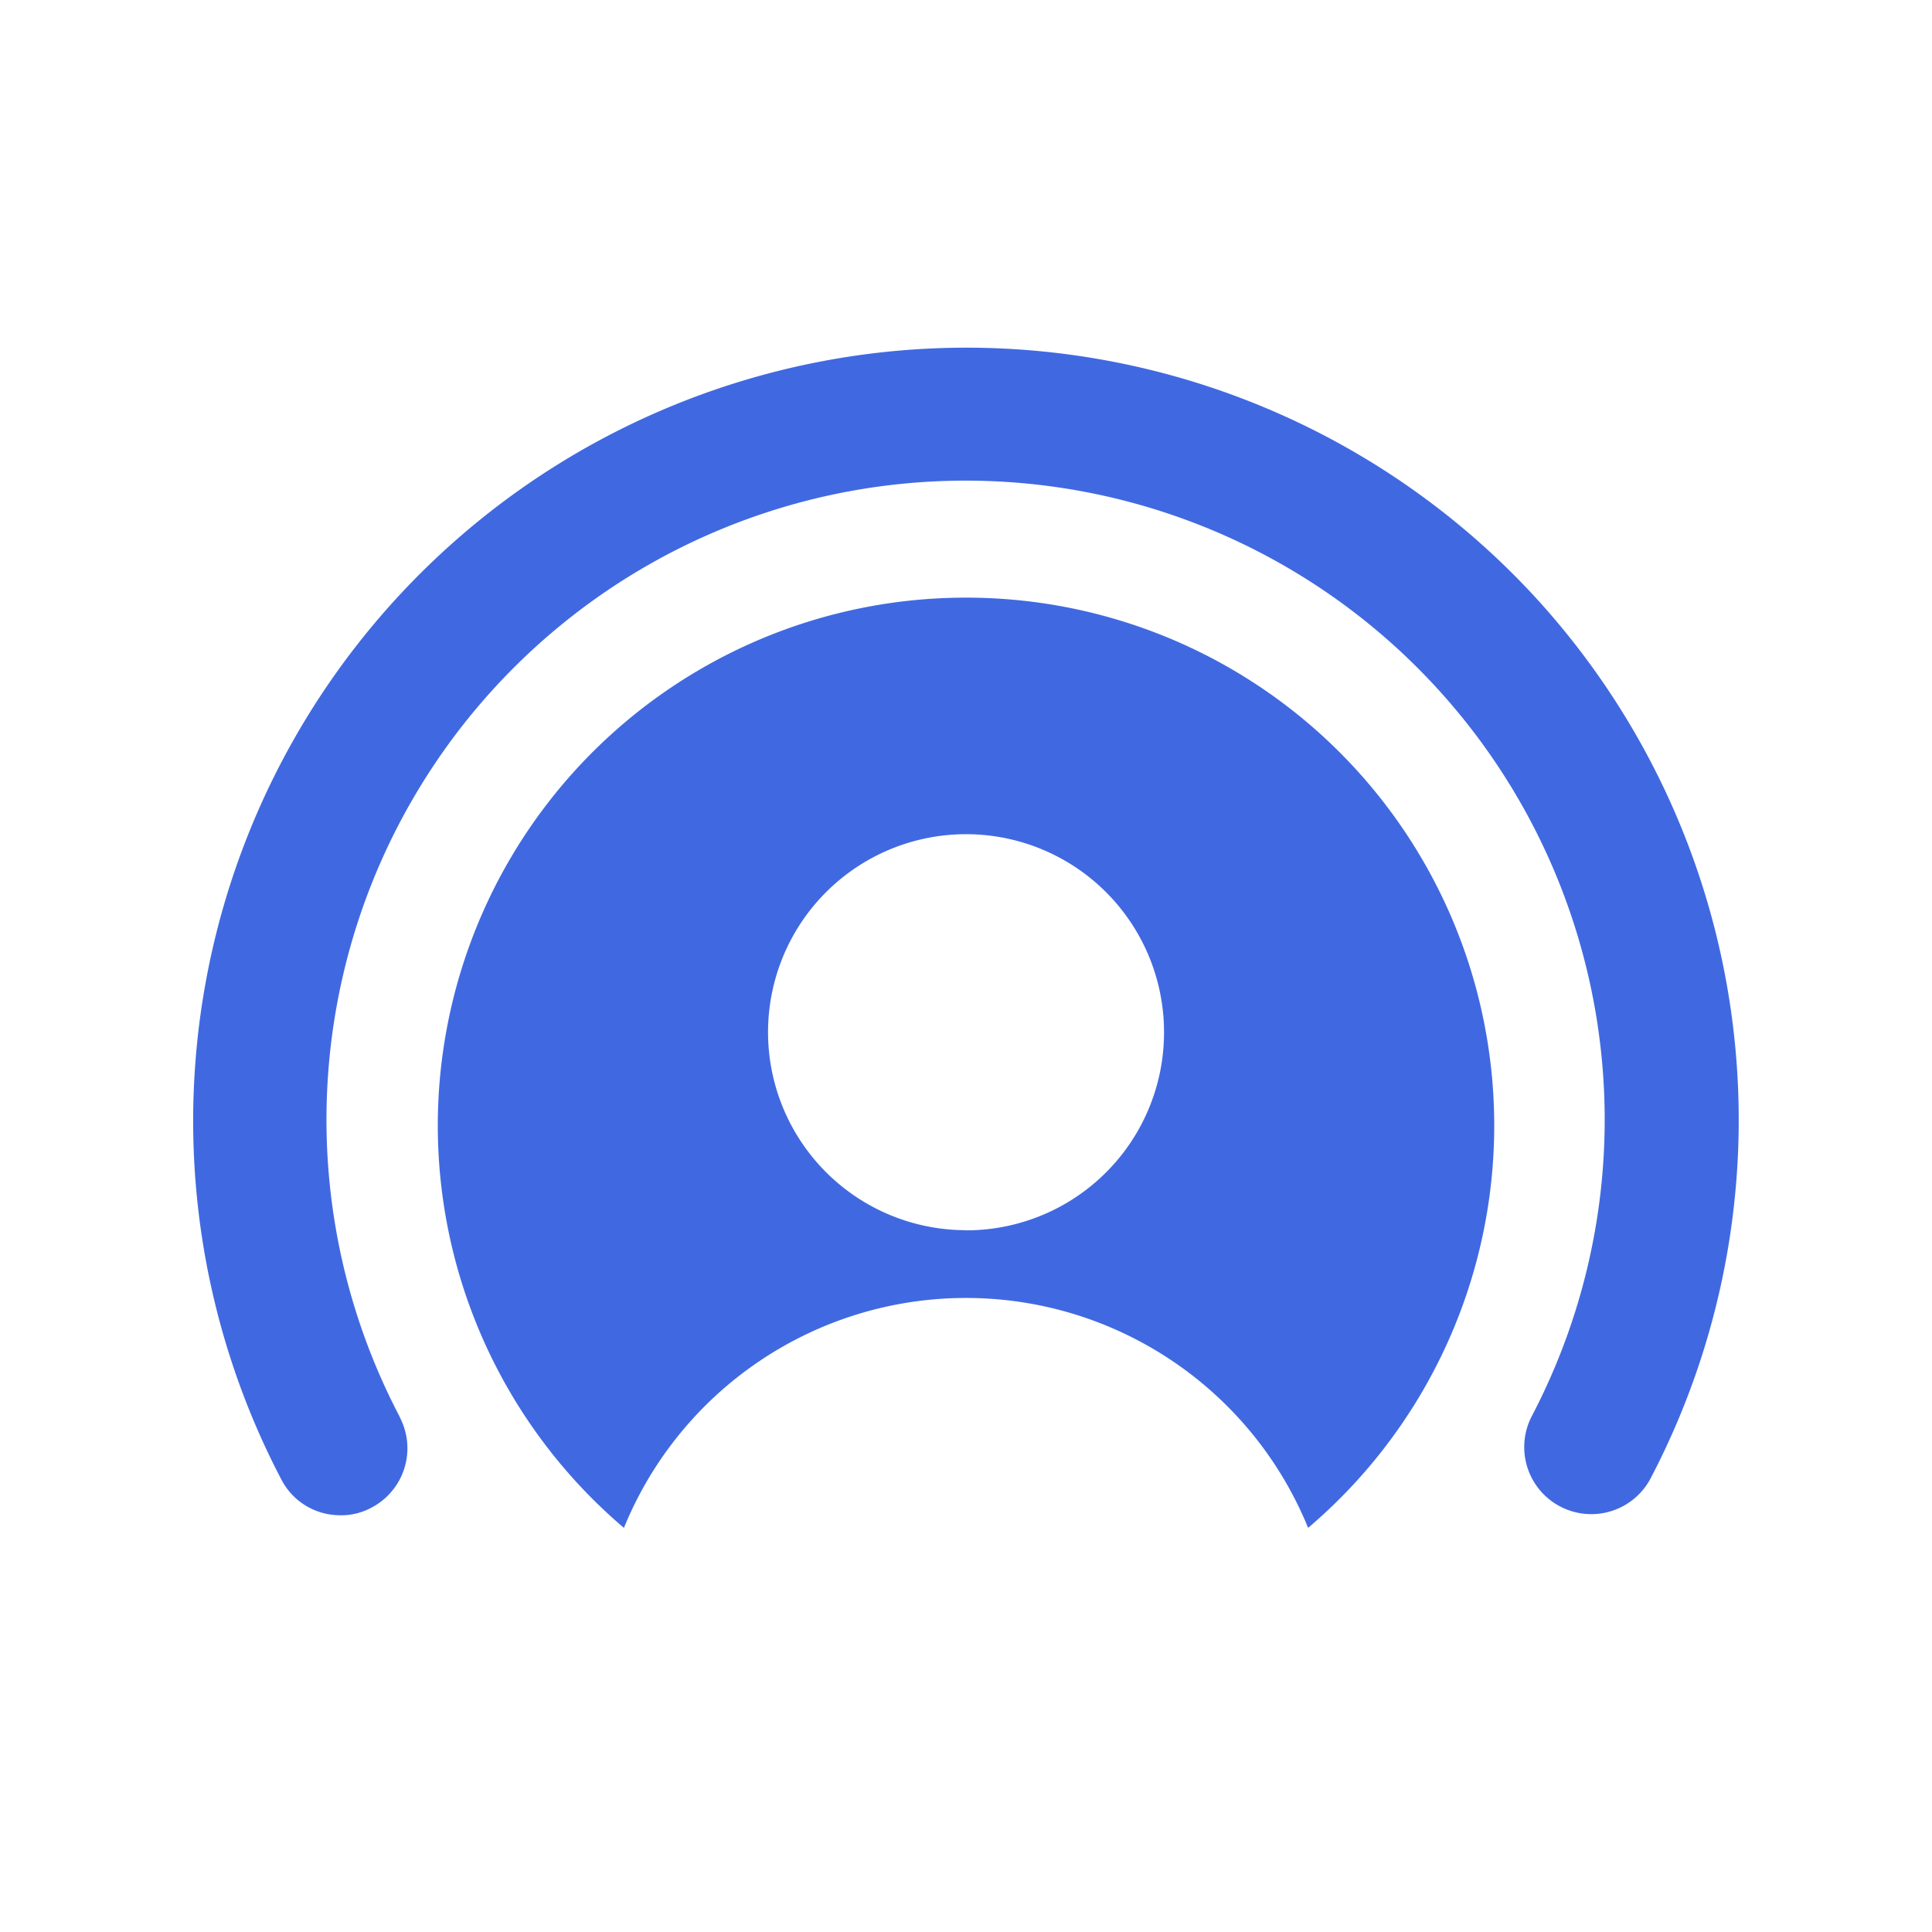
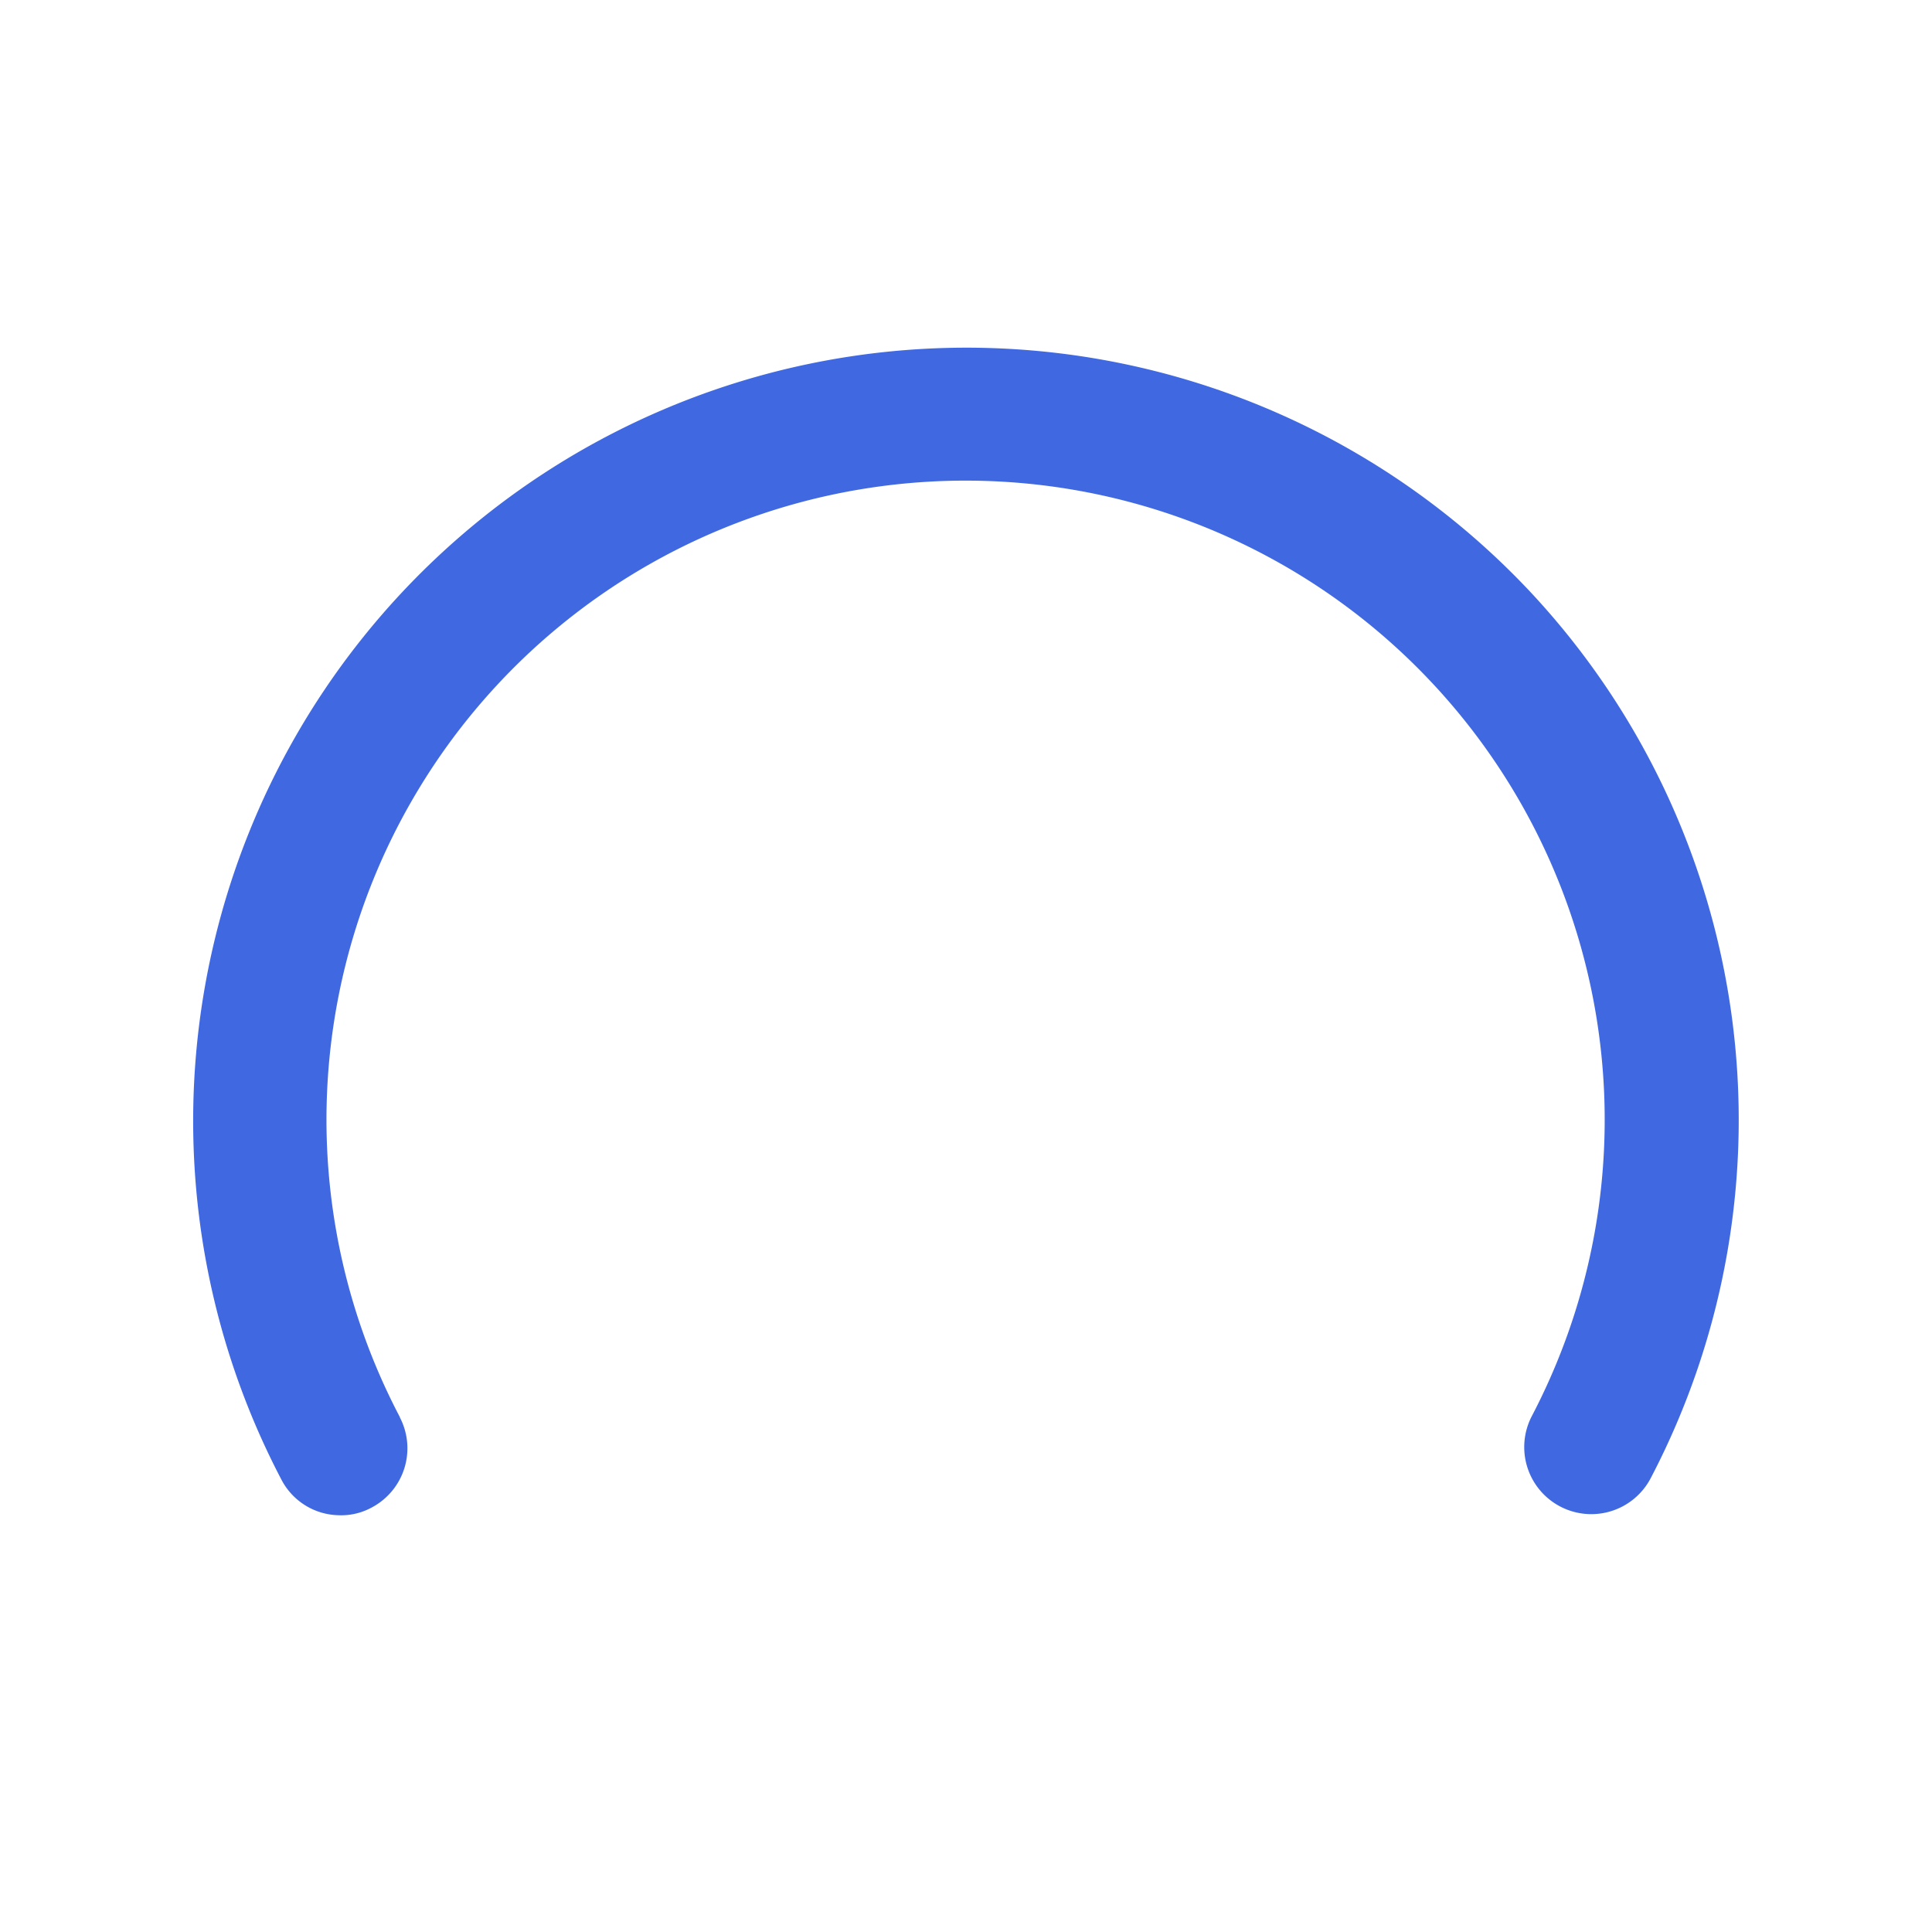
<svg xmlns="http://www.w3.org/2000/svg" width="50" height="50" viewBox="0 0 50 50">
  <g id="그룹_49115" data-name="그룹 49115" transform="translate(-1229 -1447)">
-     <rect id="사각형_19979" data-name="사각형 19979" width="50" height="50" transform="translate(1229 1447)" fill="#fff" opacity="0" />
    <g id="그룹_49114" data-name="그룹 49114" transform="translate(1234 1456)">
      <g id="그룹_49104" data-name="그룹 49104" transform="translate(0 0)">
-         <path id="패스_36410" data-name="패스 36410" d="M18.418,4.85A13.662,13.662,0,0,0,9.564,28.924a9.562,9.562,0,0,1,17.707,0A13.662,13.662,0,0,0,18.418,4.85m0,16.37A5.124,5.124,0,1,1,23.542,16.1a5.121,5.121,0,0,1-5.124,5.124" transform="translate(1.583 1.617)" fill="#4069e1" />
        <path id="패스_36411" data-name="패스 36411" d="M34.613,6.327A20.011,20.011,0,0,0,2.281,29.289a1.709,1.709,0,0,0,1.476.925,1.65,1.65,0,0,0,.863-.2,1.733,1.733,0,0,0,.729-2.331v-.008a16.54,16.54,0,1,1,29.3-.037,1.735,1.735,0,0,0,3.067,1.625l.007-.013A20.009,20.009,0,0,0,34.613,6.327" transform="translate(0 0)" fill="#4069e1" />
      </g>
    </g>
  </g>
</svg>